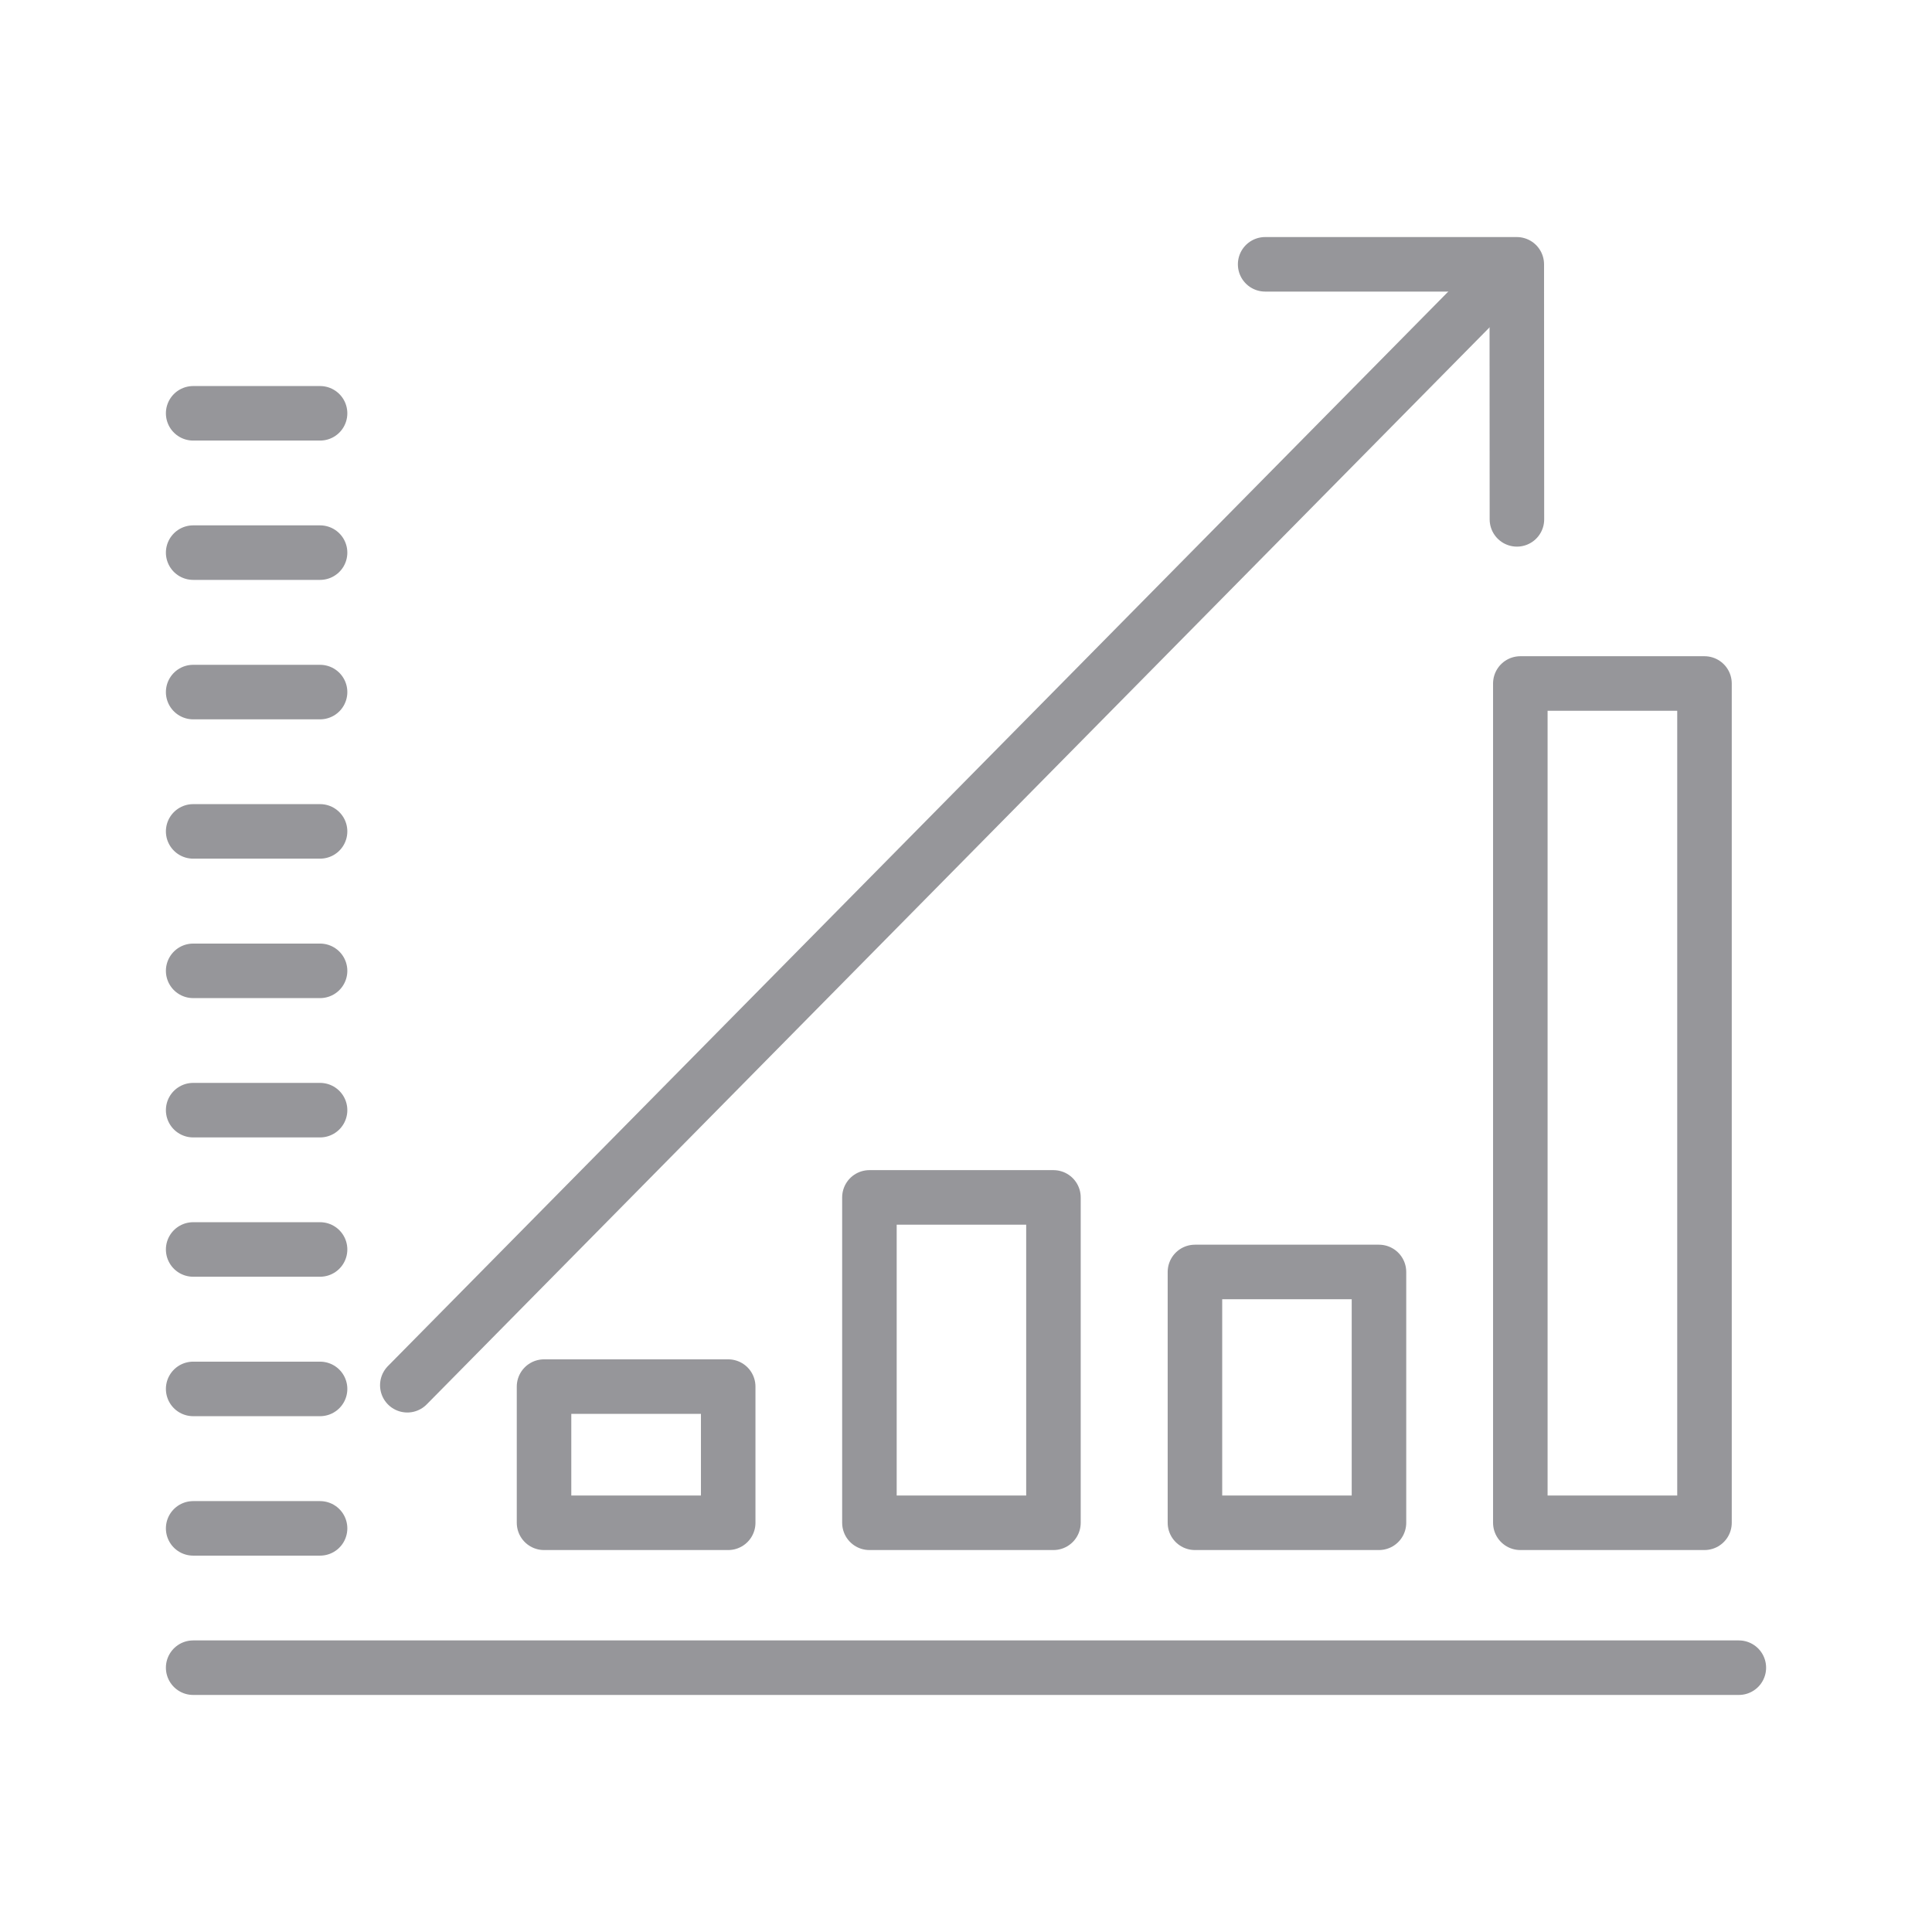
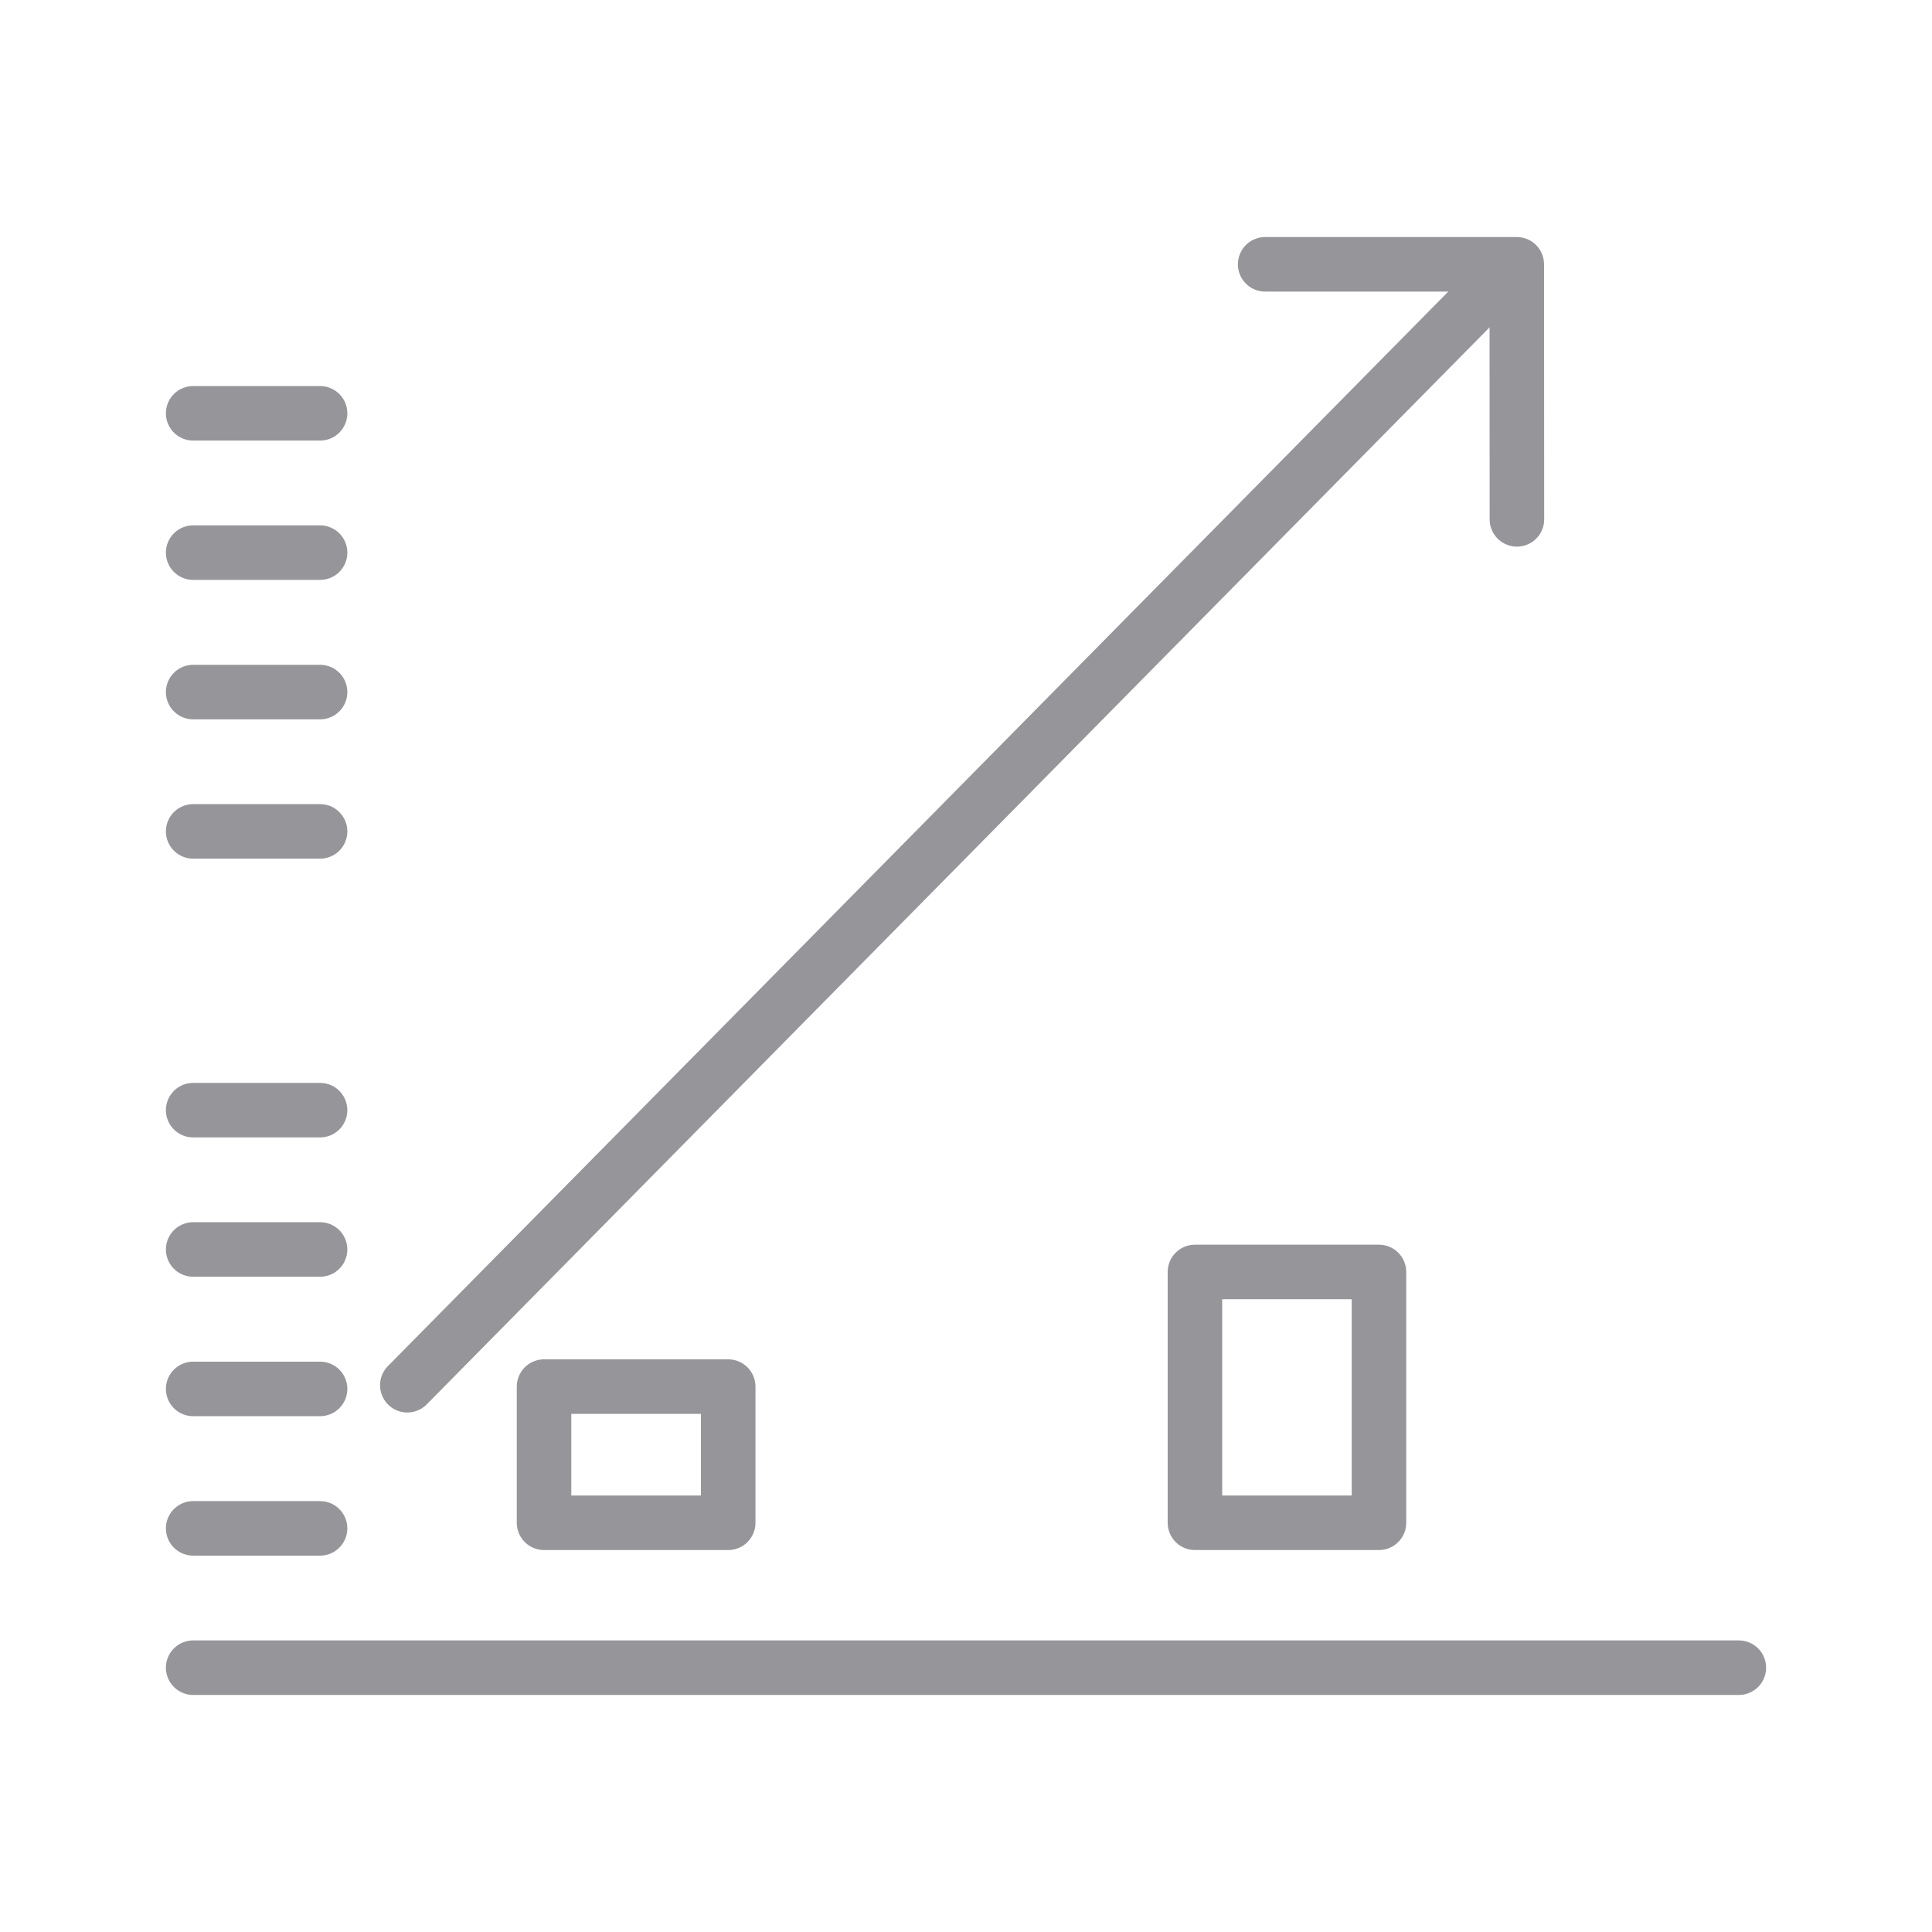
<svg xmlns="http://www.w3.org/2000/svg" id="Layer_1" data-name="Layer 1" viewBox="0 0 141.73 141.73">
  <defs>
    <style>.cls-1{fill:none;stroke:#96969a;stroke-linecap:round;stroke-linejoin:round;stroke-width:4px;}</style>
  </defs>
-   <rect class="cls-1" x="63.78" y="87.84" width="13.5" height="23.87" />
-   <rect class="cls-1" x="111.53" y="50.14" width="13.51" height="61.57" />
  <rect class="cls-1" x="87.66" y="93.31" width="13.5" height="18.4" />
  <rect class="cls-1" x="39.91" y="101.72" width="13.51" height="9.99" />
  <polyline class="cls-1" points="111.28 38.1 111.27 19.39 92.81 19.39" />
  <line class="cls-1" x1="110.83" y1="19.59" x2="29.88" y2="101.62" />
  <line class="cls-1" x1="14.17" y1="112.12" x2="23.48" y2="112.12" />
  <line class="cls-1" x1="14.17" y1="101.89" x2="23.48" y2="101.89" />
  <line class="cls-1" x1="14.17" y1="91.66" x2="23.48" y2="91.66" />
  <line class="cls-1" x1="14.17" y1="81.44" x2="23.48" y2="81.44" />
-   <line class="cls-1" x1="14.17" y1="71.22" x2="23.48" y2="71.22" />
  <line class="cls-1" x1="14.17" y1="60.99" x2="23.48" y2="60.99" />
  <line class="cls-1" x1="14.17" y1="50.77" x2="23.48" y2="50.77" />
  <line class="cls-1" x1="14.17" y1="40.54" x2="23.48" y2="40.54" />
  <line class="cls-1" x1="14.17" y1="30.32" x2="23.48" y2="30.32" />
  <line class="cls-1" x1="14.17" y1="122.34" x2="127.56" y2="122.34" />
</svg>